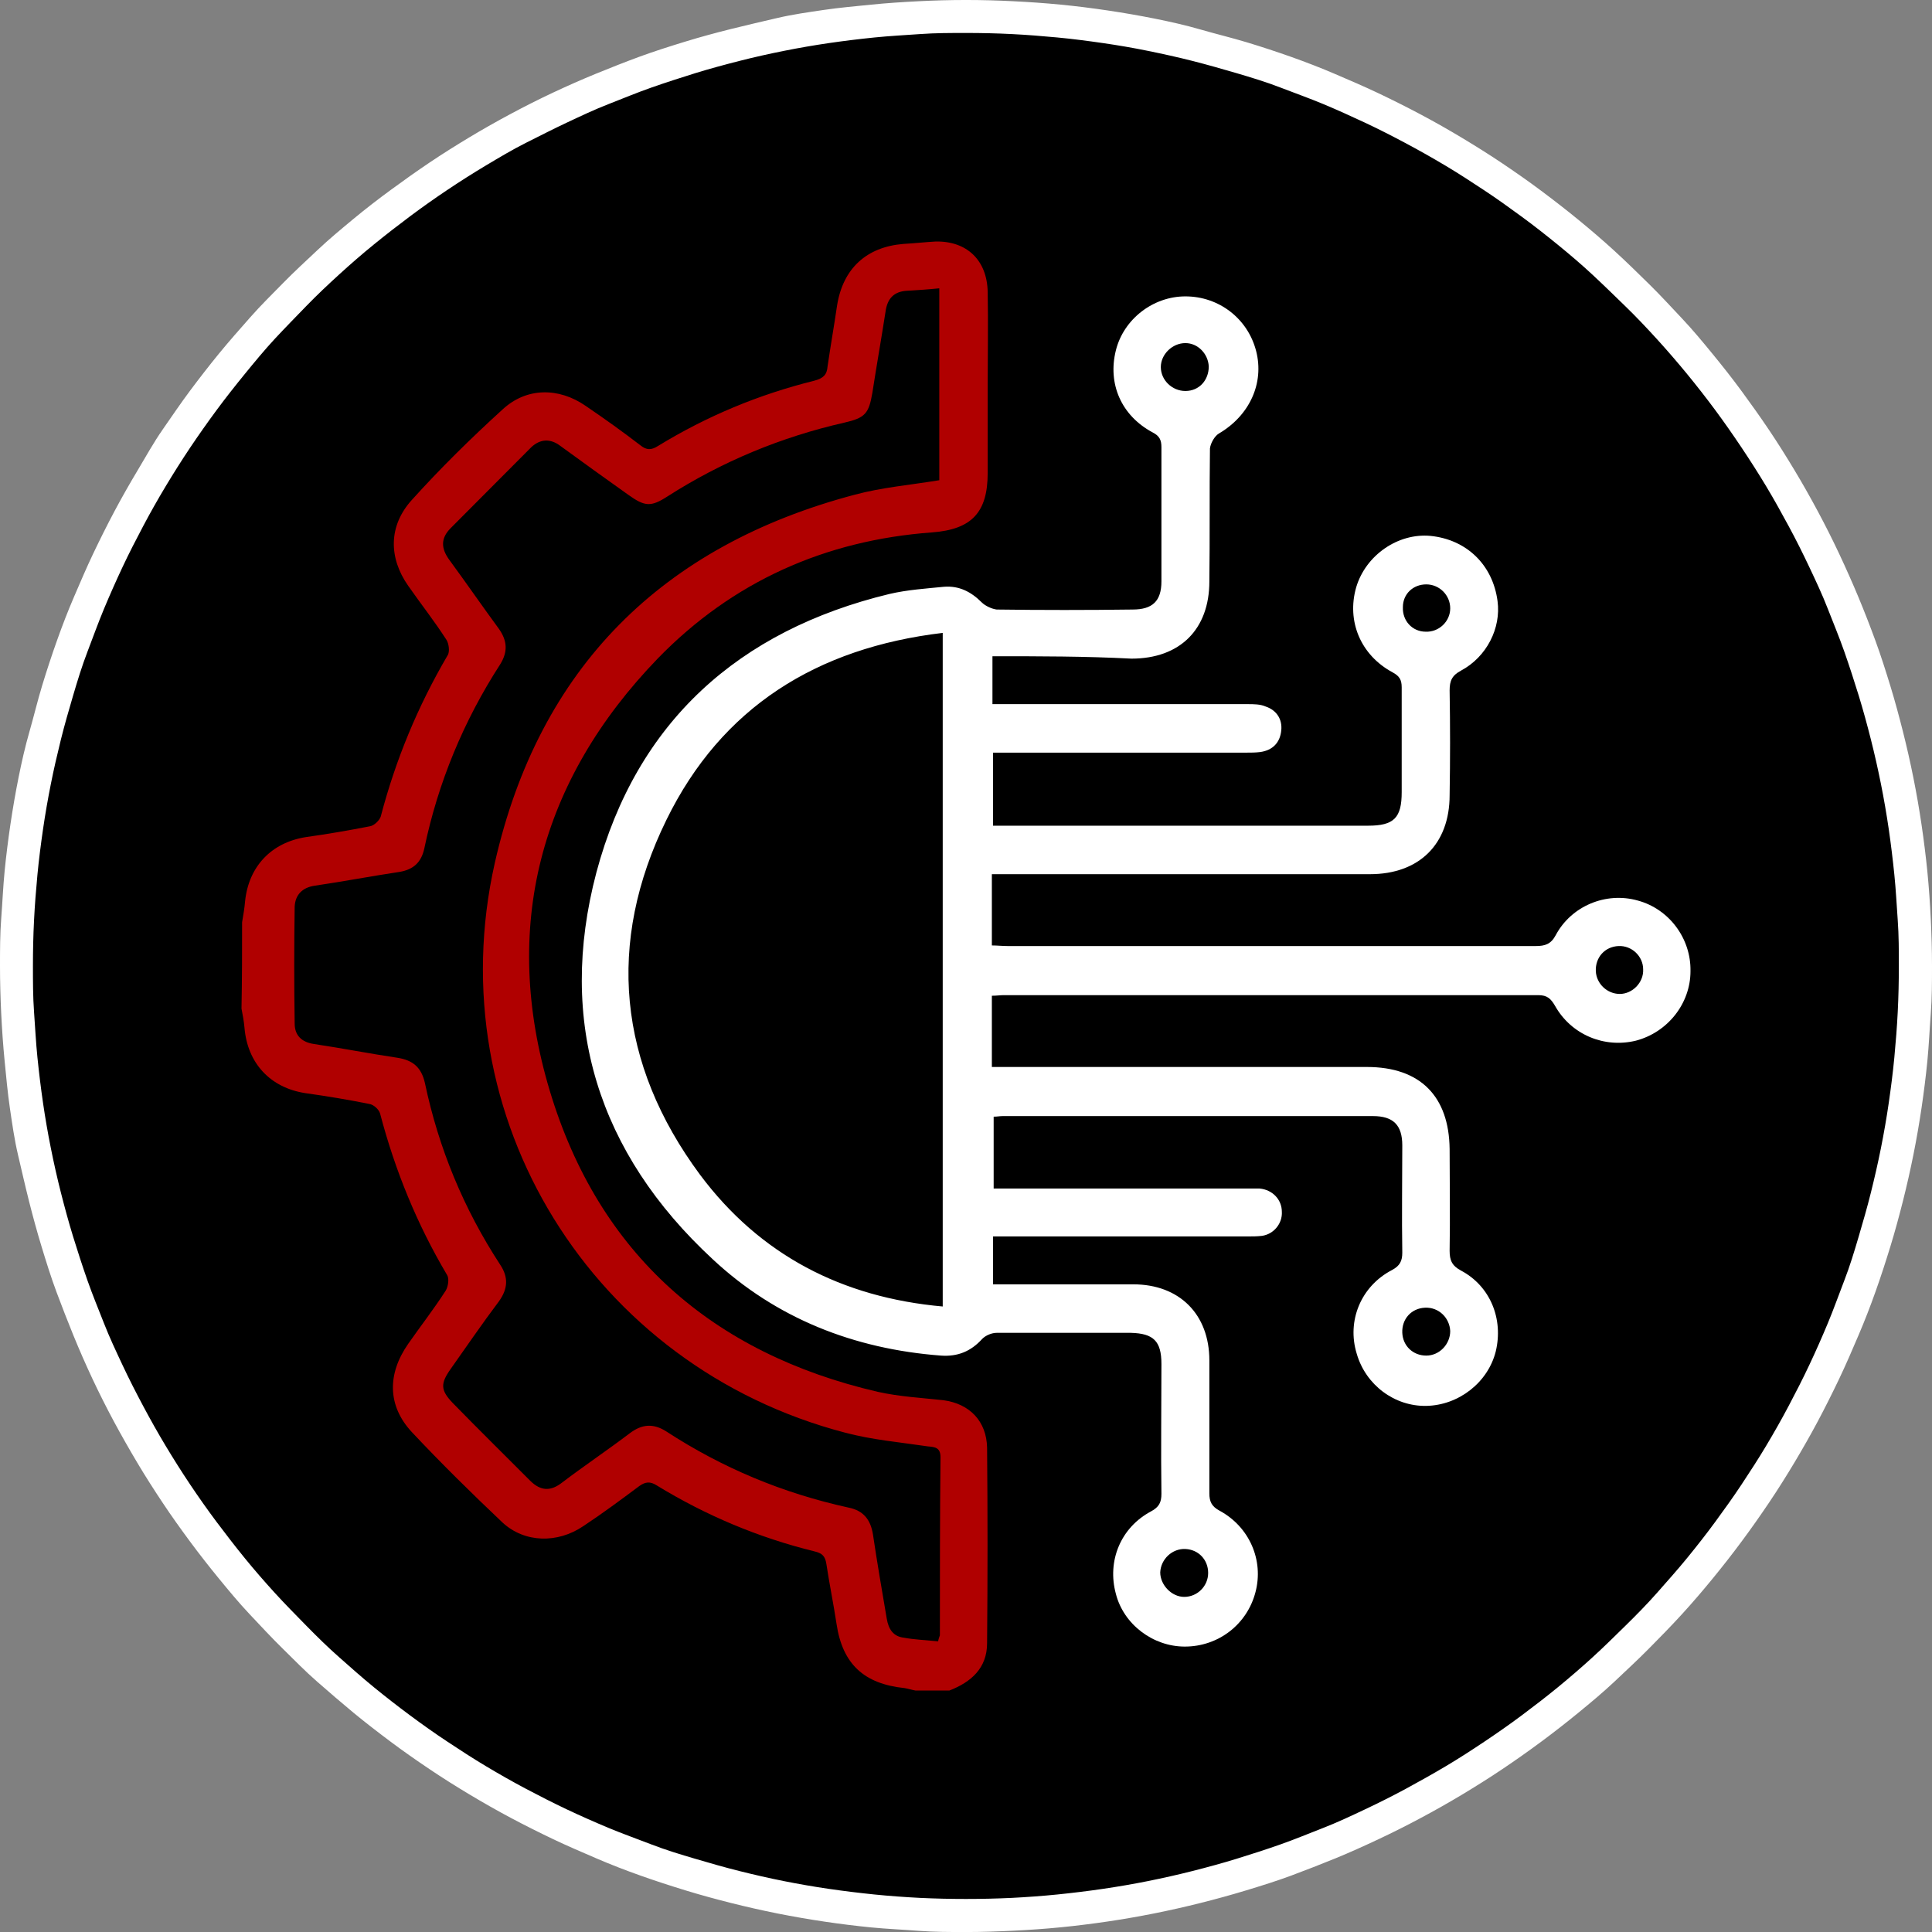
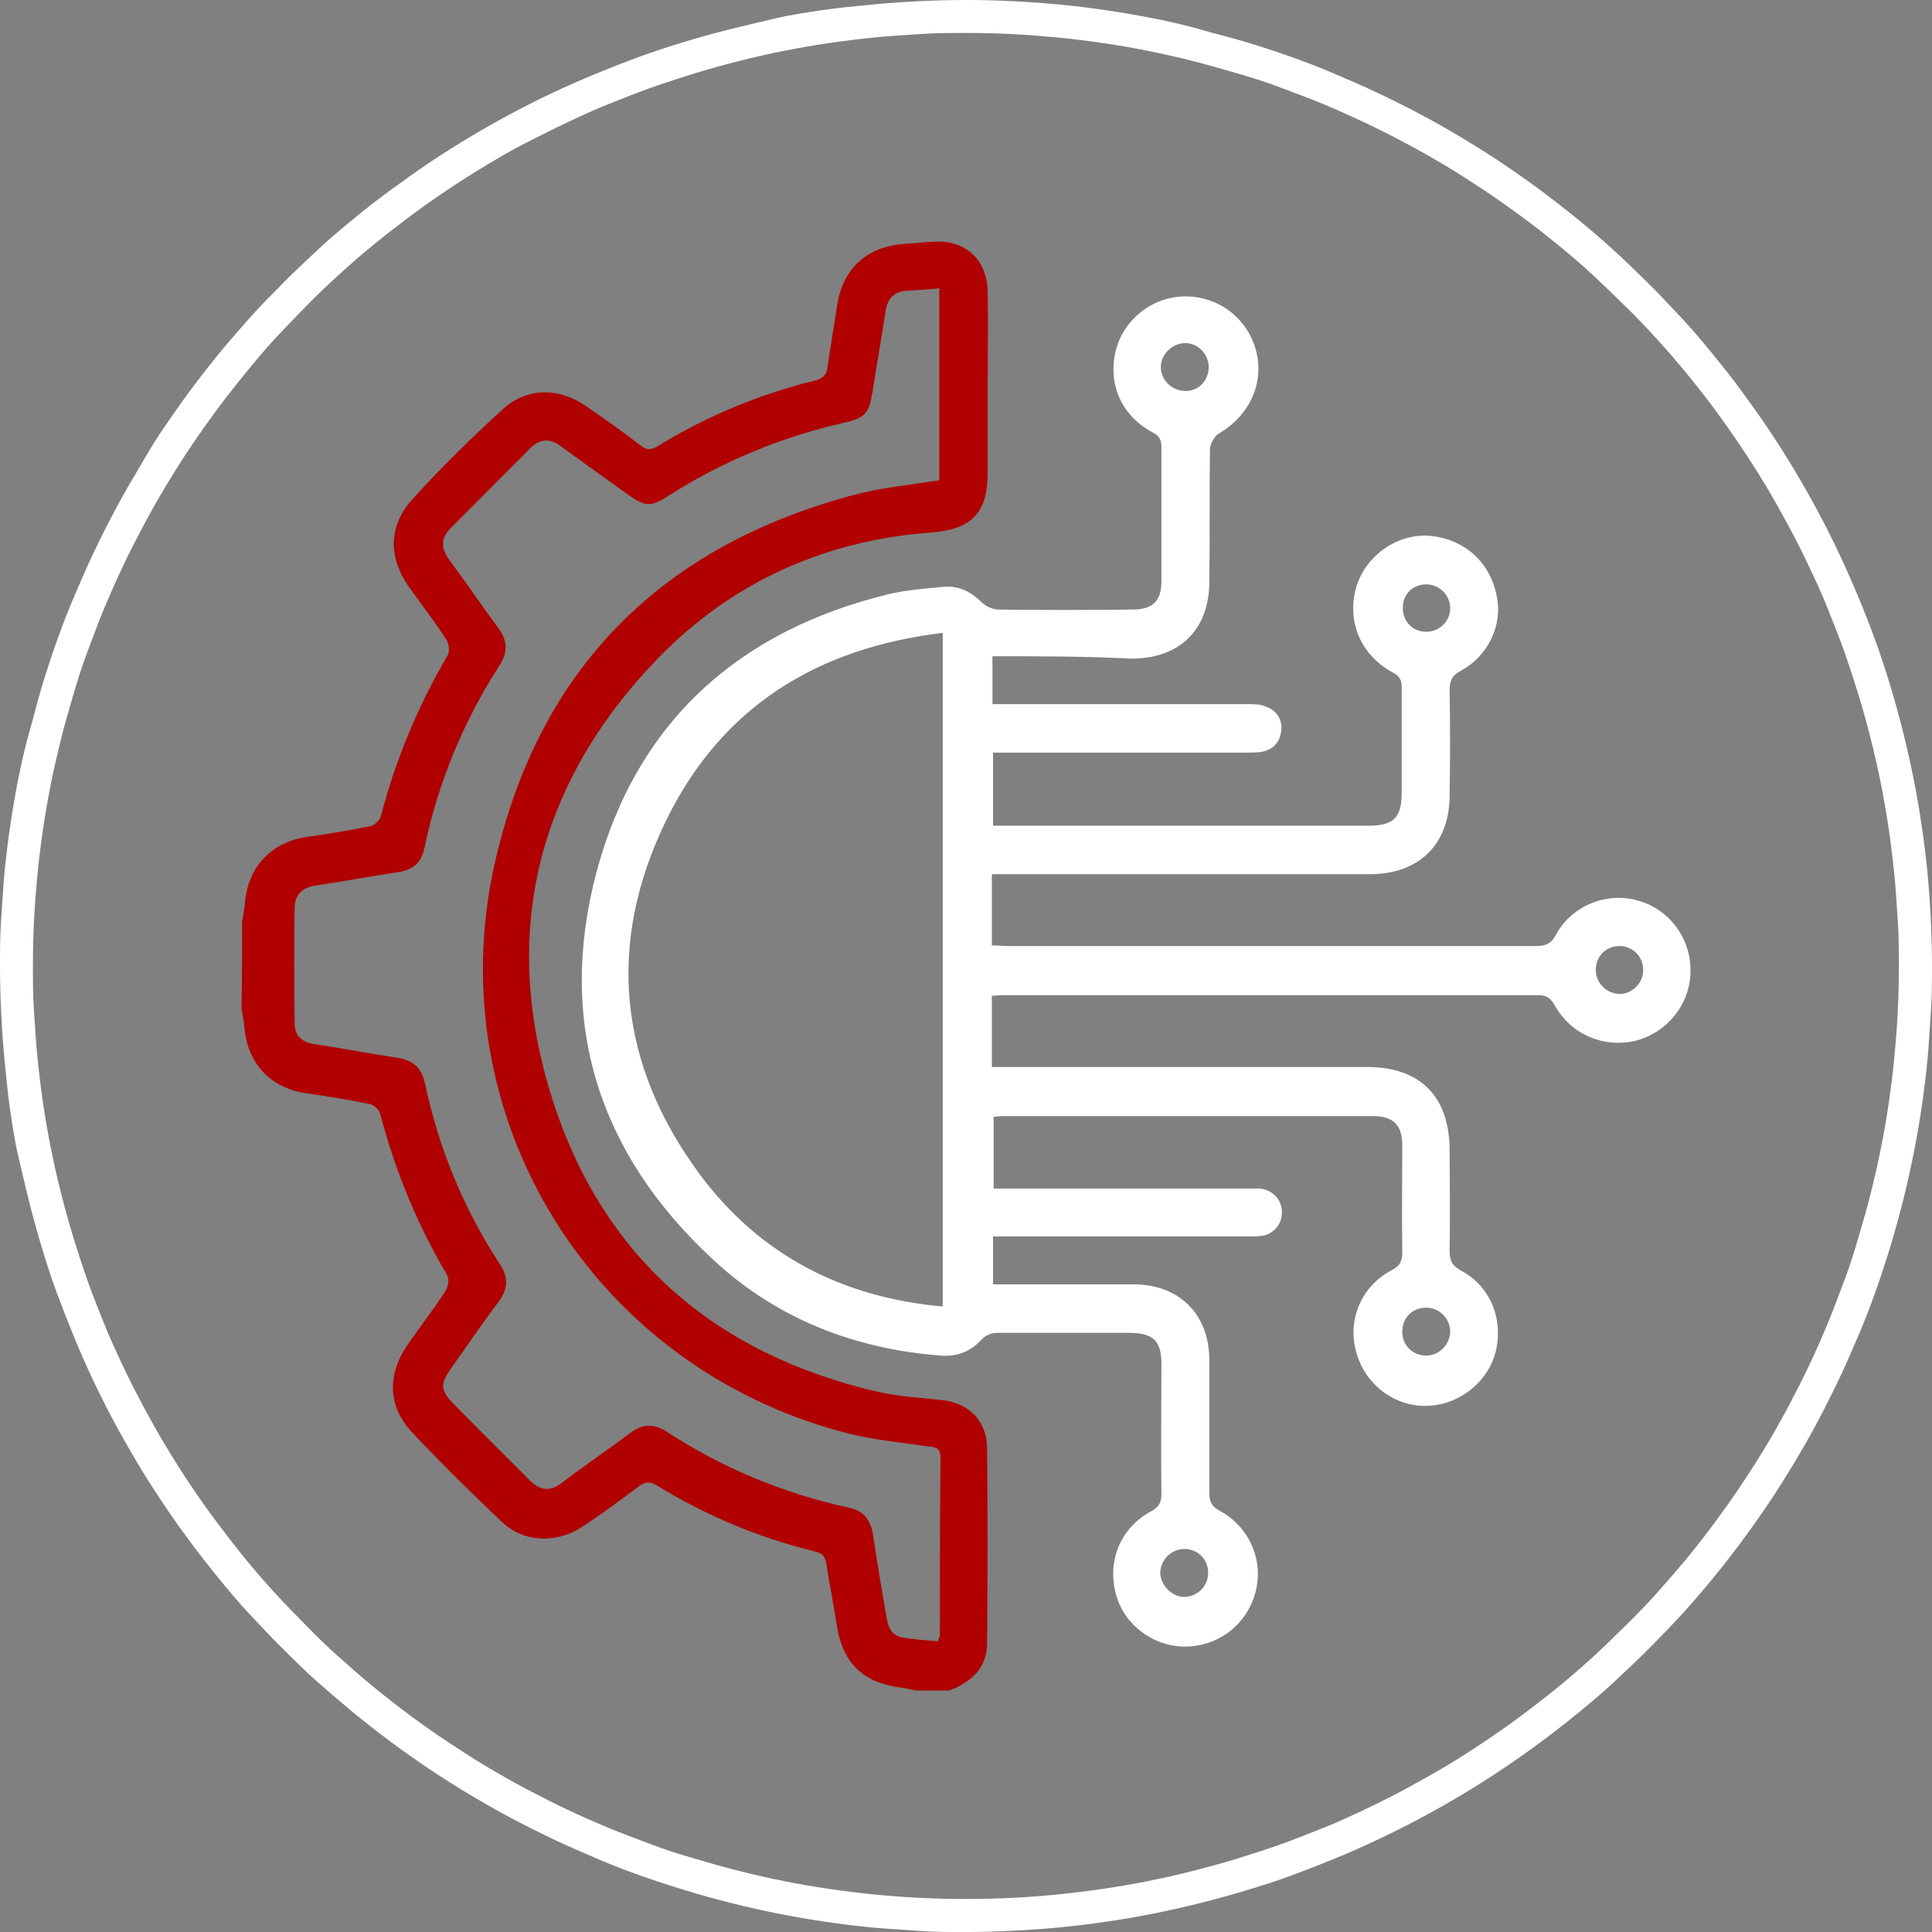
<svg xmlns="http://www.w3.org/2000/svg" width="130px" height="130px" viewBox="0 0 130 130" version="1.1">
  <rect x="0" y="0" width="130" height="130" fill="#808080" stroke="none" />
  <title>Icon: ProprietaryTechnology</title>
  <desc>Created with Sketch.</desc>
  <g id="Landing-Page:-NEWSMAX" stroke="none" stroke-width="1" fill="none" fill-rule="evenodd">
    <g id="Desktop-HD" transform="translate(-1015, -946)" fill-rule="nonzero">
      <g id="Why-Sekur" transform="translate(250, 766)">
        <g id="Icon:-ProprietaryTechnology" transform="translate(765, 180)">
-           <path d="M64.631,0.739 C65.68,0.739 66.721,0.739 67.763,0.812 C68.804,0.886 69.853,0.945 70.894,1.049 C71.936,1.152 72.97,1.278 74.004,1.433 C75.038,1.588 76.072,1.765 77.099,1.965 C78.126,2.164 79.138,2.401 80.157,2.652 C81.176,2.903 82.173,3.184 83.178,3.486 C84.182,3.789 85.172,4.122 86.132,4.476 C87.093,4.831 88.09,5.215 89.087,5.599 C90.084,5.983 91,6.426 91.96,6.869 C92.92,7.312 93.844,7.793 94.767,8.28 C95.69,8.768 96.599,9.292 97.493,9.831 C98.386,10.37 99.273,10.924 100.144,11.508 C101.016,12.091 101.865,12.69 102.707,13.31 C103.549,13.931 104.369,14.581 105.182,15.238 C105.994,15.895 106.733,16.619 107.538,17.291 C108.343,17.964 109.067,18.71 109.806,19.448 C110.544,20.187 111.283,20.926 111.97,21.723 C112.657,22.521 113.381,23.267 114.023,24.094 C114.666,24.922 115.323,25.727 115.951,26.569 C116.579,27.411 117.177,28.268 117.753,29.132 C118.33,29.996 118.898,30.89 119.43,31.784 C119.962,32.677 120.486,33.593 120.981,34.509 C121.476,35.425 121.941,36.37 122.392,37.316 C122.843,38.261 123.256,39.214 123.662,40.182 C124.069,41.149 124.438,42.124 124.785,43.136 C125.132,44.148 125.465,45.116 125.775,46.091 C126.085,47.066 126.351,48.1 126.61,49.112 C126.868,50.124 127.09,51.151 127.297,52.17 C127.503,53.189 127.681,54.231 127.828,55.265 C127.976,56.299 128.109,57.333 128.213,58.374 C128.316,59.416 128.397,60.457 128.449,61.506 C128.501,62.555 128.523,63.589 128.523,64.638 C128.523,65.687 128.523,66.728 128.449,67.77 C128.375,68.811 128.316,69.86 128.213,70.902 C128.109,71.943 127.984,72.977 127.828,74.011 C127.673,75.045 127.496,76.08 127.297,77.106 C127.097,78.133 126.861,79.145 126.61,80.164 C126.359,81.184 126.078,82.181 125.775,83.185 C125.472,84.19 125.14,85.18 124.785,86.14 C124.431,87.1 124.047,88.097 123.662,89.094 C123.278,90.091 122.835,91.015 122.392,91.96 C121.949,92.906 121.469,93.844 120.981,94.767 C120.494,95.69 119.969,96.599 119.43,97.493 C118.891,98.386 118.337,99.273 117.753,100.144 C117.17,101.016 116.572,101.865 115.951,102.707 C115.331,103.549 114.681,104.369 114.023,105.174 C113.366,105.98 112.672,106.777 111.97,107.553 C111.268,108.328 110.552,109.082 109.806,109.82 C109.06,110.559 108.328,111.298 107.538,111.985 C106.748,112.672 105.972,113.373 105.167,114.031 C104.362,114.688 103.535,115.338 102.693,115.966 C101.851,116.594 100.994,117.192 100.13,117.768 C99.265,118.344 98.372,118.913 97.478,119.445 C96.584,119.977 95.668,120.501 94.752,120.996 C93.836,121.491 92.891,121.956 91.945,122.399 C91,122.843 90.047,123.271 89.08,123.677 C88.112,124.084 87.137,124.453 86.125,124.8 C85.113,125.147 84.145,125.48 83.17,125.79 C82.195,126.1 81.161,126.366 80.149,126.624 C79.138,126.883 78.111,127.105 77.091,127.311 C76.072,127.518 75.031,127.695 73.997,127.843 C72.963,127.991 71.928,128.124 70.887,128.227 C69.845,128.331 68.804,128.412 67.755,128.464 C66.706,128.515 65.672,128.537 64.623,128.537 C63.574,128.537 62.533,128.537 61.491,128.464 C60.45,128.39 59.401,128.331 58.36,128.227 C57.318,128.124 56.284,127.998 55.25,127.843 C54.216,127.688 53.182,127.511 52.155,127.311 C51.128,127.112 50.116,126.876 49.097,126.624 C48.078,126.373 47.081,126.093 46.076,125.79 C45.072,125.487 44.082,125.155 43.122,124.8 C42.161,124.445 41.164,124.061 40.167,123.677 C39.17,123.293 38.247,122.85 37.301,122.399 C36.356,121.949 35.418,121.484 34.494,120.996 C33.571,120.509 32.663,119.984 31.769,119.445 C30.875,118.906 29.989,118.352 29.117,117.768 C28.245,117.185 27.396,116.586 26.554,115.966 C25.712,115.345 24.892,114.695 24.08,114.031 C23.267,113.366 22.528,112.642 21.723,111.97 C20.918,111.298 20.194,110.552 19.456,109.806 C18.717,109.06 17.978,108.328 17.291,107.538 C16.605,106.748 15.881,105.994 15.238,105.16 C14.595,104.325 13.938,103.527 13.31,102.693 C12.682,101.858 12.084,100.994 11.508,100.13 C10.932,99.265 10.363,98.372 9.831,97.478 C9.299,96.584 8.775,95.668 8.28,94.752 C7.785,93.836 7.32,92.891 6.869,91.945 C6.419,91 6.005,90.047 5.599,89.08 C5.193,88.112 4.86,87.137 4.476,86.125 C4.092,85.113 3.797,84.145 3.486,83.17 C3.176,82.195 2.91,81.161 2.652,80.149 C2.393,79.138 2.172,78.111 1.965,77.091 C1.758,76.072 1.581,75.031 1.433,73.997 C1.285,72.963 1.152,71.928 1.049,70.887 C0.945,69.845 0.864,68.804 0.812,67.755 C0.761,66.706 0.739,65.68 0.739,64.631 C0.739,63.582 0.739,62.54 0.812,61.499 C0.886,60.457 0.945,59.409 1.049,58.367 C1.152,57.326 1.278,56.291 1.433,55.257 C1.588,54.223 1.765,53.189 1.965,52.163 C2.164,51.136 2.401,50.124 2.652,49.105 C2.903,48.085 3.184,47.081 3.486,46.084 C3.789,45.086 4.122,44.089 4.476,43.129 C4.831,42.169 5.215,41.172 5.599,40.174 C5.983,39.177 6.426,38.261 6.869,37.301 C7.312,36.341 7.793,35.418 8.28,34.494 C8.768,33.571 9.292,32.663 9.831,31.769 C10.37,30.875 10.924,29.989 11.508,29.117 C12.091,28.245 12.69,27.396 13.31,26.554 C13.931,25.712 14.581,24.892 15.238,24.08 C15.895,23.267 16.619,22.528 17.291,21.723 C17.964,20.918 18.71,20.194 19.456,19.448 C20.202,18.702 20.933,17.971 21.723,17.291 C22.514,16.612 23.267,15.881 24.094,15.238 C24.922,14.595 25.727,13.938 26.569,13.31 C27.411,12.682 28.268,12.084 29.132,11.508 C29.996,10.932 30.89,10.363 31.784,9.831 C32.677,9.299 33.593,8.775 34.509,8.28 C35.425,7.785 36.37,7.32 37.316,6.869 C38.261,6.419 39.214,6.005 40.182,5.599 C41.149,5.193 42.124,4.86 43.136,4.476 C44.148,4.092 45.116,3.797 46.091,3.486 C47.066,3.176 48.093,2.91 49.119,2.652 C50.146,2.393 51.158,2.172 52.177,1.965 C53.197,1.758 54.238,1.581 55.272,1.433 C56.306,1.285 57.34,1.145 58.382,1.049 C59.423,0.953 60.465,0.864 61.514,0.812 C62.562,0.761 63.582,0.739 64.631,0.739 Z" id="Path" fill="#000000" />
          <path d="M65,130.002 C63.936,130.002 62.865,130.002 61.809,129.921 C60.753,129.839 59.682,129.795 58.626,129.692 C57.569,129.588 56.506,129.455 55.464,129.3 C54.423,129.145 53.352,128.96 52.318,128.754 C51.284,128.547 50.235,128.31 49.208,128.052 C48.181,127.793 47.147,127.513 46.135,127.202 C45.123,126.892 44.097,126.56 43.099,126.205 C42.102,125.851 41.105,125.467 40.145,125.053 C39.185,124.639 38.195,124.218 37.235,123.76 C36.274,123.302 35.314,122.822 34.384,122.327 C33.453,121.833 32.507,121.293 31.606,120.754 C30.705,120.215 29.789,119.639 28.91,119.048 C28.031,118.457 27.152,117.844 26.303,117.209 C25.453,116.573 24.597,115.916 23.784,115.244 C22.972,114.572 22.159,113.87 21.347,113.161 C20.534,112.452 19.788,111.684 19.035,110.945 C18.281,110.206 17.557,109.423 16.819,108.64 C16.08,107.858 15.408,107.045 14.736,106.225 C14.064,105.405 13.399,104.556 12.771,103.706 C12.143,102.857 11.515,101.978 10.932,101.099 C10.348,100.22 9.765,99.312 9.226,98.403 C8.686,97.494 8.155,96.564 7.652,95.626 C7.15,94.688 6.67,93.735 6.219,92.775 C5.769,91.814 5.348,90.854 4.949,89.879 C4.55,88.904 4.159,87.892 3.797,86.925 C3.435,85.957 3.11,84.908 2.799,83.889 C2.489,82.869 2.209,81.843 1.95,80.816 C1.691,79.789 1.455,78.74 1.211,77.706 C0.968,76.672 0.82,75.616 0.665,74.56 C0.51,73.504 0.414,72.425 0.31,71.376 C0.207,70.327 0.133,69.249 0.081,68.193 C0.03,67.137 0,66.058 0,65.002 C0,63.946 0,62.867 0.081,61.811 C0.163,60.755 0.207,59.684 0.31,58.627 C0.414,57.571 0.547,56.515 0.702,55.466 C0.857,54.417 1.041,53.354 1.248,52.319 C1.455,51.285 1.691,50.237 1.987,49.21 C2.282,48.183 2.526,47.149 2.836,46.13 C3.147,45.11 3.479,44.098 3.834,43.101 C4.188,42.104 4.572,41.107 4.986,40.147 C5.399,39.187 5.82,38.197 6.278,37.237 C6.736,36.276 7.216,35.316 7.711,34.385 C8.206,33.455 8.745,32.509 9.285,31.608 C9.824,30.707 10.341,29.769 10.954,28.89 C11.567,28.011 12.158,27.132 12.793,26.283 C13.428,25.433 14.086,24.584 14.758,23.764 C15.43,22.944 16.124,22.161 16.841,21.348 C17.557,20.536 18.318,19.79 19.057,19.037 C19.795,18.283 20.586,17.559 21.369,16.821 C22.152,16.082 22.964,15.41 23.784,14.73 C24.604,14.051 25.446,13.401 26.303,12.773 C27.16,12.145 28.031,11.525 28.91,10.934 C29.789,10.343 30.698,9.774 31.606,9.227 C32.515,8.681 33.445,8.156 34.384,7.654 C35.322,7.152 36.274,6.672 37.235,6.221 C38.195,5.771 39.148,5.35 40.123,4.951 C41.098,4.552 42.11,4.153 43.077,3.798 C44.045,3.444 45.094,3.112 46.106,2.801 C47.118,2.491 48.152,2.21 49.186,1.952 C50.22,1.693 51.254,1.457 52.295,1.213 C53.337,0.969 54.393,0.822 55.442,0.667 C56.491,0.512 57.614,0.415 58.626,0.312 C59.638,0.209 60.753,0.135 61.809,0.083 C63.935,-0.028 66.065,-0.028 68.191,0.083 C69.247,0.135 70.318,0.209 71.374,0.312 C72.431,0.415 73.494,0.548 74.536,0.704 C75.577,0.859 76.648,1.043 77.682,1.25 C78.716,1.457 79.773,1.693 80.792,1.989 C81.811,2.284 82.86,2.535 83.865,2.838 C84.869,3.141 85.903,3.481 86.901,3.835 C87.898,4.19 88.895,4.574 89.855,4.988 C90.815,5.401 91.805,5.822 92.765,6.28 C93.726,6.738 94.686,7.218 95.616,7.713 C96.547,8.208 97.485,8.74 98.394,9.287 C99.302,9.833 100.211,10.402 101.09,10.993 C101.969,11.584 102.848,12.197 103.697,12.832 C104.547,13.467 105.396,14.125 106.216,14.797 C107.036,15.469 107.848,16.163 108.631,16.88 C109.414,17.596 110.19,18.357 110.943,19.096 C111.697,19.834 112.42,20.625 113.159,21.408 C113.898,22.19 114.57,23.003 115.242,23.823 C115.914,24.643 116.579,25.485 117.207,26.342 C117.835,27.198 118.455,28.07 119.046,28.949 C119.637,29.828 120.206,30.737 120.752,31.645 C121.299,32.554 121.823,33.484 122.326,34.422 C122.828,35.36 123.308,36.313 123.759,37.273 C124.209,38.234 124.645,39.209 125.051,40.184 C125.457,41.159 125.849,42.171 126.203,43.138 C126.558,44.106 126.89,45.155 127.201,46.167 C127.511,47.179 127.791,48.22 128.05,49.247 C128.309,50.273 128.545,51.322 128.752,52.356 C128.959,53.39 129.143,54.447 129.298,55.503 C129.453,56.559 129.586,57.615 129.69,58.664 C129.793,59.713 129.867,60.792 129.919,61.848 C129.97,62.904 130,63.946 130,65.002 C130,66.058 130,67.137 129.919,68.193 C129.838,69.249 129.793,70.32 129.69,71.376 C129.586,72.433 129.453,73.489 129.298,74.538 C129.143,75.587 128.959,76.65 128.752,77.684 C128.545,78.718 128.309,79.767 128.05,80.794 C127.791,81.821 127.511,82.855 127.201,83.867 C126.89,84.879 126.558,85.905 126.203,86.902 C125.849,87.9 125.465,88.889 125.051,89.857 C124.638,90.825 124.216,91.807 123.759,92.767 C123.301,93.727 122.82,94.688 122.326,95.618 C121.831,96.549 121.291,97.494 120.752,98.396 C120.213,99.297 119.637,100.213 119.046,101.092 C118.455,101.971 117.842,102.842 117.207,103.699 C116.572,104.556 115.914,105.398 115.242,106.218 C114.57,107.038 113.876,107.85 113.159,108.633 C112.443,109.416 111.682,110.192 110.943,110.938 C110.205,111.684 109.414,112.415 108.631,113.154 C107.848,113.892 107.036,114.564 106.216,115.237 C105.396,115.909 104.554,116.566 103.697,117.201 C102.84,117.837 101.969,118.45 101.09,119.04 C100.211,119.631 99.302,120.2 98.394,120.747 C97.485,121.293 96.555,121.818 95.616,122.32 C94.678,122.822 93.726,123.302 92.765,123.753 C91.805,124.204 90.83,124.647 89.855,125.046 C88.88,125.444 87.868,125.836 86.901,126.198 C85.933,126.56 84.884,126.885 83.865,127.195 C82.845,127.505 81.819,127.786 80.792,128.044 C79.765,128.303 78.716,128.539 77.682,128.746 C76.648,128.953 75.585,129.138 74.536,129.293 C73.487,129.448 72.423,129.581 71.374,129.684 C70.326,129.788 69.247,129.862 68.191,129.913 C67.135,129.965 66.064,130.002 65,130.002 Z M65,2.218 C63.973,2.218 62.939,2.218 61.92,2.292 C60.901,2.365 59.866,2.417 58.847,2.521 C57.828,2.624 56.801,2.75 55.789,2.897 C54.777,3.045 53.751,3.222 52.753,3.422 C51.756,3.621 50.73,3.85 49.747,4.101 C48.765,4.352 47.745,4.626 46.793,4.921 C45.84,5.217 44.828,5.542 43.838,5.889 C42.848,6.236 41.918,6.627 40.965,6.997 C40.012,7.366 39.081,7.809 38.151,8.245 C37.22,8.681 36.304,9.154 35.403,9.604 C34.502,10.055 33.601,10.594 32.722,11.118 C31.843,11.643 30.971,12.197 30.122,12.765 C29.272,13.334 28.423,13.933 27.603,14.546 C26.783,15.159 25.963,15.794 25.173,16.437 C24.382,17.079 23.592,17.766 22.839,18.453 C22.085,19.14 21.324,19.856 20.623,20.58 C19.921,21.304 19.182,22.058 18.495,22.796 C17.809,23.535 17.114,24.377 16.464,25.175 C15.814,25.972 15.179,26.777 14.573,27.597 C13.968,28.417 13.362,29.274 12.793,30.123 C12.224,30.973 11.67,31.852 11.146,32.723 C10.622,33.595 10.112,34.496 9.632,35.405 C9.152,36.313 8.679,37.229 8.243,38.16 C7.807,39.09 7.386,40.036 6.995,40.974 C6.603,41.912 6.256,42.887 5.887,43.847 C5.518,44.808 5.215,45.797 4.919,46.802 C4.624,47.806 4.343,48.774 4.099,49.756 C3.856,50.739 3.619,51.758 3.42,52.763 C3.22,53.767 3.043,54.779 2.895,55.798 C2.748,56.818 2.615,57.837 2.519,58.856 C2.423,59.876 2.341,60.902 2.29,61.929 C2.238,62.956 2.216,63.975 2.216,65.002 C2.216,66.029 2.216,67.063 2.29,68.082 C2.364,69.101 2.415,70.143 2.519,71.155 C2.622,72.167 2.748,73.201 2.895,74.213 C3.043,75.225 3.22,76.251 3.42,77.248 C3.619,78.246 3.848,79.265 4.099,80.255 C4.351,81.244 4.624,82.249 4.919,83.209 C5.215,84.169 5.54,85.174 5.887,86.164 C6.234,87.154 6.626,88.092 6.995,89.037 C7.364,89.983 7.807,90.921 8.243,91.851 C8.679,92.782 9.152,93.705 9.632,94.606 C10.112,95.508 10.622,96.416 11.146,97.288 C11.67,98.159 12.224,99.038 12.793,99.888 C13.362,100.737 13.96,101.587 14.573,102.406 C15.186,103.226 15.822,104.046 16.464,104.837 C17.107,105.627 17.794,106.417 18.481,107.171 C19.168,107.924 19.884,108.648 20.608,109.387 C21.332,110.125 22.085,110.864 22.824,111.514 C23.562,112.164 24.36,112.88 25.158,113.53 C25.956,114.18 26.761,114.808 27.588,115.421 C28.415,116.034 29.257,116.633 30.107,117.194 C30.956,117.755 31.828,118.324 32.707,118.848 C33.586,119.373 34.48,119.883 35.388,120.363 C36.297,120.843 37.22,121.315 38.143,121.751 C39.066,122.187 40.019,122.608 40.957,123 C41.895,123.391 42.878,123.738 43.831,124.108 C44.784,124.477 45.781,124.78 46.785,125.075 C47.79,125.371 48.765,125.651 49.74,125.895 C50.715,126.139 51.741,126.375 52.746,126.575 C53.751,126.774 54.763,126.951 55.782,127.099 C56.801,127.247 57.82,127.372 58.84,127.476 C59.859,127.579 60.893,127.653 61.913,127.705 C63.951,127.801 66.034,127.801 68.073,127.705 C69.092,127.653 70.126,127.579 71.145,127.476 C72.165,127.372 73.191,127.247 74.203,127.099 C75.215,126.951 76.242,126.774 77.239,126.575 C78.236,126.375 79.256,126.146 80.245,125.895 C81.235,125.644 82.24,125.371 83.2,125.075 C84.16,124.78 85.165,124.455 86.155,124.108 C87.144,123.76 88.075,123.369 89.028,123 C89.981,122.63 90.919,122.187 91.842,121.751 C92.765,121.315 93.696,120.85 94.597,120.363 C95.498,119.875 96.407,119.365 97.278,118.848 C98.15,118.331 99.029,117.763 99.878,117.194 C100.728,116.625 101.577,116.034 102.397,115.421 C103.217,114.808 104.044,114.173 104.827,113.53 C105.61,112.888 106.408,112.201 107.161,111.514 C107.915,110.827 108.639,110.11 109.377,109.387 C110.116,108.663 110.855,107.909 111.505,107.171 C112.155,106.432 112.871,105.634 113.521,104.837 C114.171,104.039 114.806,103.234 115.412,102.406 C116.018,101.579 116.623,100.737 117.185,99.888 C117.746,99.038 118.315,98.167 118.839,97.288 C119.364,96.409 119.873,95.515 120.353,94.606 C120.834,93.698 121.306,92.775 121.742,91.851 C122.178,90.928 122.599,89.975 122.99,89.037 C123.382,88.099 123.729,87.117 124.098,86.164 C124.468,85.211 124.77,84.214 125.066,83.209 C125.361,82.205 125.642,81.237 125.886,80.255 C126.13,79.272 126.366,78.253 126.565,77.248 C126.765,76.244 126.942,75.232 127.09,74.213 C127.237,73.193 127.37,72.174 127.466,71.155 C127.562,70.135 127.644,69.109 127.695,68.082 C127.747,67.055 127.769,66.021 127.769,65.002 C127.769,63.983 127.769,62.941 127.695,61.922 C127.622,60.902 127.57,59.861 127.466,58.849 C127.363,57.837 127.237,56.803 127.09,55.791 C126.942,54.779 126.765,53.752 126.565,52.755 C126.366,51.758 126.137,50.739 125.886,49.749 C125.635,48.759 125.361,47.755 125.066,46.794 C124.77,45.834 124.445,44.83 124.098,43.84 C123.751,42.85 123.36,41.919 122.99,40.967 C122.621,40.014 122.178,39.076 121.742,38.152 C121.306,37.229 120.841,36.298 120.353,35.397 C119.866,34.496 119.364,33.588 118.839,32.716 C118.315,31.844 117.753,30.965 117.185,30.116 C116.616,29.267 116.025,28.417 115.412,27.59 C114.799,26.763 114.164,25.95 113.521,25.167 C112.878,24.384 112.191,23.587 111.505,22.833 C110.818,22.08 110.101,21.319 109.377,20.617 C108.653,19.915 107.9,19.177 107.161,18.49 C106.423,17.803 105.625,17.123 104.827,16.473 C104.03,15.823 103.224,15.188 102.397,14.583 C101.57,13.977 100.728,13.371 99.878,12.81 C99.029,12.248 98.157,11.68 97.278,11.155 C96.399,10.631 95.498,10.121 94.597,9.641 C93.696,9.161 92.773,8.688 91.842,8.252 C90.911,7.817 89.966,7.388 89.028,6.997 C88.09,6.605 87.107,6.258 86.155,5.889 C85.202,5.519 84.205,5.217 83.2,4.921 C82.195,4.626 81.228,4.352 80.245,4.101 C79.263,3.85 78.251,3.629 77.239,3.422 C76.227,3.215 75.223,3.045 74.203,2.897 C73.184,2.75 72.165,2.617 71.145,2.521 C70.126,2.425 69.092,2.343 68.073,2.292 C67.053,2.24 66.027,2.218 65,2.218 Z" id="Shape" fill="#FFFFFF" />
          <g id="ProprietaryTechnologyIcon" transform="translate(16.25, 16.25)">
            <path d="M0.04,45.805 C0.121,45.321 0.201,44.877 0.241,44.393 C0.482,42.052 2.01,40.438 4.342,40.075 C5.789,39.873 7.196,39.631 8.643,39.348 C8.924,39.308 9.286,38.945 9.367,38.702 C10.372,34.869 11.859,31.277 13.869,27.847 C14.03,27.605 13.949,27.04 13.788,26.798 C12.984,25.547 12.06,24.376 11.216,23.166 C9.889,21.269 9.889,19.13 11.457,17.395 C13.386,15.256 15.437,13.238 17.567,11.301 C19.175,9.808 21.346,9.808 23.155,11.059 C24.401,11.907 25.647,12.794 26.853,13.723 C27.255,14.045 27.577,14.045 28.019,13.763 C31.316,11.745 34.813,10.292 38.551,9.364 C39.154,9.203 39.396,8.961 39.436,8.396 C39.637,7.024 39.878,5.652 40.079,4.279 C40.481,1.818 42.049,0.365 44.541,0.163 C45.265,0.123 45.988,0.042 46.712,0.001 C48.802,-0.039 50.169,1.253 50.209,3.392 C50.25,5.49 50.209,7.589 50.209,9.687 C50.209,11.664 50.209,13.642 50.209,15.579 C50.209,18.242 49.124,19.372 46.471,19.574 C39.275,20.099 33.044,22.883 28.019,28.049 C20.06,36.281 17.447,46.168 20.743,57.145 C24.039,68.121 31.677,74.82 42.813,77.403 C44.26,77.726 45.747,77.807 47.235,77.968 C49.003,78.21 50.129,79.381 50.169,81.156 C50.209,85.515 50.209,89.913 50.169,94.312 C50.169,96.007 49.084,96.935 47.637,97.5 C46.873,97.5 46.109,97.5 45.345,97.5 C45.104,97.46 44.863,97.379 44.622,97.339 C41.888,97.056 40.441,95.724 40.039,93.021 C39.838,91.689 39.556,90.317 39.355,88.985 C39.275,88.46 39.074,88.259 38.551,88.138 C34.773,87.209 31.235,85.716 27.939,83.699 C27.497,83.416 27.175,83.456 26.773,83.739 C25.527,84.667 24.281,85.595 22.994,86.443 C21.266,87.613 19.055,87.573 17.567,86.201 C15.477,84.223 13.427,82.205 11.457,80.107 C9.809,78.331 9.809,76.192 11.216,74.175 C12.06,72.964 12.944,71.834 13.748,70.583 C13.909,70.301 13.989,69.776 13.829,69.534 C11.819,66.144 10.331,62.512 9.326,58.678 C9.246,58.396 8.884,58.073 8.603,58.033 C7.196,57.75 5.749,57.508 4.301,57.306 C1.93,56.943 0.402,55.288 0.201,52.907 C0.161,52.464 0.08,52.02 0,51.616 C0.04,49.598 0.04,47.702 0.04,45.805 Z M46.873,94.191 C46.913,93.989 46.953,93.908 46.993,93.787 C46.993,89.792 46.993,85.797 47.034,81.802 C47.034,81.156 46.672,81.116 46.189,81.075 C44.3,80.793 42.411,80.632 40.602,80.147 C23.637,75.708 13.185,58.961 17.045,41.81 C20.019,28.694 28.301,20.462 41.285,17.032 C43.094,16.547 44.983,16.386 46.953,16.063 C46.953,11.826 46.953,7.548 46.953,3.15 C46.189,3.23 45.506,3.271 44.823,3.311 C43.898,3.351 43.456,3.836 43.335,4.723 C43.054,6.539 42.732,8.355 42.451,10.171 C42.21,11.584 41.968,11.866 40.561,12.189 C36.3,13.158 32.321,14.812 28.662,17.153 C27.537,17.879 27.135,17.839 26.009,17.032 C24.482,15.942 22.954,14.853 21.467,13.763 C20.783,13.238 20.1,13.279 19.497,13.844 C17.688,15.66 15.879,17.476 14.07,19.292 C13.386,19.978 13.427,20.664 13.989,21.43 C15.115,22.964 16.2,24.538 17.326,26.071 C17.889,26.878 17.929,27.605 17.406,28.452 C14.954,32.246 13.226,36.402 12.301,40.841 C12.1,41.769 11.578,42.254 10.653,42.415 C8.764,42.698 6.874,43.061 4.945,43.343 C4.1,43.464 3.618,43.949 3.578,44.756 C3.538,47.379 3.538,50.002 3.578,52.625 C3.578,53.432 4.06,53.876 4.864,53.997 C6.754,54.28 8.603,54.643 10.492,54.925 C11.537,55.087 12.1,55.571 12.341,56.62 C13.266,61.019 14.954,65.095 17.406,68.848 C17.969,69.695 17.929,70.462 17.326,71.309 C16.2,72.803 15.155,74.336 14.07,75.87 C13.386,76.838 13.386,77.282 14.19,78.129 C15.919,79.905 17.688,81.64 19.416,83.376 C20.14,84.102 20.823,84.102 21.587,83.497 C23.075,82.367 24.642,81.318 26.13,80.188 C26.934,79.582 27.698,79.502 28.582,80.067 C32.361,82.528 36.421,84.223 40.843,85.192 C41.848,85.393 42.33,85.999 42.491,87.008 C42.772,88.904 43.094,90.761 43.416,92.657 C43.536,93.384 43.858,93.868 44.581,93.949 C45.225,94.07 46.029,94.11 46.873,94.191 Z" id="Shape" fill="#B00000" />
            <path d="M50.53,27.907 C50.53,29.035 50.53,30.042 50.53,31.13 C50.934,31.13 51.256,31.13 51.619,31.13 C56.981,31.13 62.343,31.13 67.705,31.13 C68.108,31.13 68.552,31.13 68.915,31.291 C69.64,31.533 70.044,32.137 69.963,32.903 C69.882,33.709 69.399,34.232 68.552,34.353 C68.229,34.394 67.907,34.394 67.584,34.394 C62.303,34.394 56.981,34.394 51.7,34.394 C51.337,34.394 51.014,34.394 50.571,34.394 C50.571,36.005 50.571,37.576 50.571,39.309 C50.893,39.309 51.216,39.309 51.538,39.309 C59.642,39.309 67.705,39.309 75.809,39.309 C77.543,39.309 78.067,38.785 78.067,37.053 C78.067,34.716 78.067,32.379 78.067,30.002 C78.067,29.478 77.905,29.237 77.462,28.995 C75.285,27.826 74.358,25.53 75.003,23.274 C75.648,21.098 77.825,19.607 80.002,19.809 C82.421,20.051 84.195,21.743 84.517,24.2 C84.759,26.013 83.792,27.947 82.058,28.874 C81.453,29.196 81.292,29.559 81.292,30.204 C81.332,32.54 81.332,34.877 81.292,37.254 C81.292,40.558 79.236,42.572 75.93,42.572 C67.826,42.572 59.763,42.572 51.659,42.572 C51.296,42.572 50.893,42.572 50.49,42.572 C50.49,44.184 50.49,45.755 50.49,47.367 C50.853,47.367 51.175,47.407 51.538,47.407 C63.391,47.407 75.244,47.407 87.098,47.407 C87.702,47.407 88.105,47.286 88.428,46.682 C89.476,44.708 91.815,43.741 93.951,44.345 C96.048,44.909 97.54,46.883 97.499,49.099 C97.499,51.275 95.967,53.209 93.83,53.773 C91.694,54.296 89.476,53.37 88.388,51.436 C88.105,50.952 87.864,50.711 87.259,50.711 C75.285,50.711 63.27,50.711 51.296,50.711 C51.055,50.711 50.813,50.751 50.49,50.751 C50.49,52.322 50.49,53.853 50.49,55.545 C50.853,55.545 51.216,55.545 51.579,55.545 C59.642,55.545 67.705,55.545 75.728,55.545 C79.316,55.545 81.252,57.52 81.292,61.065 C81.292,63.362 81.332,65.618 81.292,67.914 C81.292,68.559 81.453,68.921 82.058,69.244 C84.033,70.291 84.92,72.507 84.396,74.683 C83.872,76.778 81.897,78.309 79.72,78.349 C77.583,78.389 75.648,76.939 75.043,74.844 C74.358,72.628 75.325,70.291 77.422,69.204 C77.946,68.921 78.107,68.599 78.107,68.035 C78.067,65.618 78.107,63.2 78.107,60.823 C78.107,59.454 77.502,58.849 76.131,58.849 C67.826,58.849 59.521,58.849 51.216,58.849 C51.014,58.849 50.853,58.889 50.611,58.889 C50.611,60.501 50.611,62.072 50.611,63.724 C50.974,63.724 51.337,63.724 51.659,63.724 C56.941,63.724 62.263,63.724 67.544,63.724 C67.867,63.724 68.189,63.724 68.512,63.724 C69.358,63.805 70.003,64.449 70.003,65.295 C70.044,66.061 69.479,66.786 68.673,66.907 C68.35,66.947 68.028,66.947 67.746,66.947 C62.383,66.947 57.021,66.947 51.659,66.947 C51.337,66.947 50.974,66.947 50.571,66.947 C50.571,68.075 50.571,69.042 50.571,70.17 C50.934,70.17 51.256,70.17 51.619,70.17 C54.401,70.17 57.183,70.17 60.005,70.17 C63.109,70.17 65.125,72.185 65.125,75.287 C65.125,78.269 65.125,81.25 65.125,84.231 C65.125,84.795 65.286,85.118 65.81,85.4 C67.826,86.488 68.794,88.744 68.229,90.879 C67.665,93.055 65.73,94.545 63.472,94.545 C61.335,94.545 59.36,93.055 58.836,91 C58.231,88.784 59.158,86.528 61.214,85.44 C61.738,85.158 61.9,84.836 61.9,84.272 C61.859,81.371 61.9,78.43 61.9,75.529 C61.9,73.998 61.376,73.474 59.844,73.434 C56.82,73.434 53.836,73.434 50.813,73.434 C50.49,73.434 50.087,73.595 49.845,73.837 C49.079,74.683 48.192,75.045 47.063,74.965 C41.217,74.522 35.976,72.467 31.703,68.478 C24.002,61.347 21.22,52.524 23.881,42.451 C26.582,32.339 33.436,26.175 43.596,23.717 C44.805,23.435 46.055,23.354 47.265,23.233 C48.273,23.153 49.079,23.556 49.805,24.281 C50.047,24.523 50.49,24.724 50.813,24.764 C53.836,24.805 56.9,24.805 59.964,24.764 C61.295,24.764 61.9,24.2 61.9,22.871 C61.9,19.849 61.9,16.868 61.9,13.846 C61.9,13.363 61.779,13.081 61.295,12.839 C59.198,11.711 58.271,9.575 58.836,7.319 C59.36,5.224 61.335,3.693 63.512,3.693 C65.77,3.693 67.705,5.184 68.27,7.36 C68.834,9.535 67.826,11.711 65.77,12.919 C65.488,13.081 65.206,13.564 65.165,13.927 C65.125,16.908 65.165,19.889 65.125,22.871 C65.125,26.094 63.15,28.068 59.884,28.068 C56.779,27.907 53.715,27.907 50.53,27.907 Z M47.184,26.336 C38.718,27.343 32.307,31.332 28.598,38.906 C24.526,47.206 25.333,55.344 30.856,62.798 C34.888,68.196 40.411,71.057 47.184,71.661 C47.184,56.512 47.184,41.485 47.184,26.336 Z M63.512,10.059 C64.44,10.059 65.085,9.334 65.085,8.407 C65.044,7.561 64.359,6.836 63.512,6.836 C62.625,6.836 61.859,7.601 61.859,8.447 C61.859,9.334 62.625,10.059 63.512,10.059 Z M63.432,91.201 C64.319,91.201 65.044,90.476 65.044,89.59 C65.044,88.704 64.399,88.019 63.512,87.978 C62.625,87.938 61.859,88.663 61.819,89.55 C61.819,90.396 62.585,91.201 63.432,91.201 Z M94.314,48.978 C94.314,48.092 93.548,47.367 92.661,47.407 C91.734,47.447 91.089,48.173 91.129,49.099 C91.17,49.945 91.895,50.63 92.742,50.63 C93.588,50.63 94.355,49.865 94.314,48.978 Z M81.332,24.684 C81.332,23.798 80.607,23.072 79.72,23.072 C78.833,23.072 78.147,23.717 78.147,24.603 C78.107,25.53 78.792,26.255 79.679,26.255 C80.566,26.295 81.332,25.57 81.332,24.684 Z M81.332,73.313 C81.292,72.427 80.566,71.701 79.639,71.742 C78.712,71.782 78.067,72.507 78.107,73.434 C78.147,74.32 78.833,74.965 79.72,74.965 C80.607,74.965 81.332,74.199 81.332,73.313 Z" id="Shape" fill="#FFFFFF" />
          </g>
        </g>
      </g>
    </g>
  </g>
</svg>